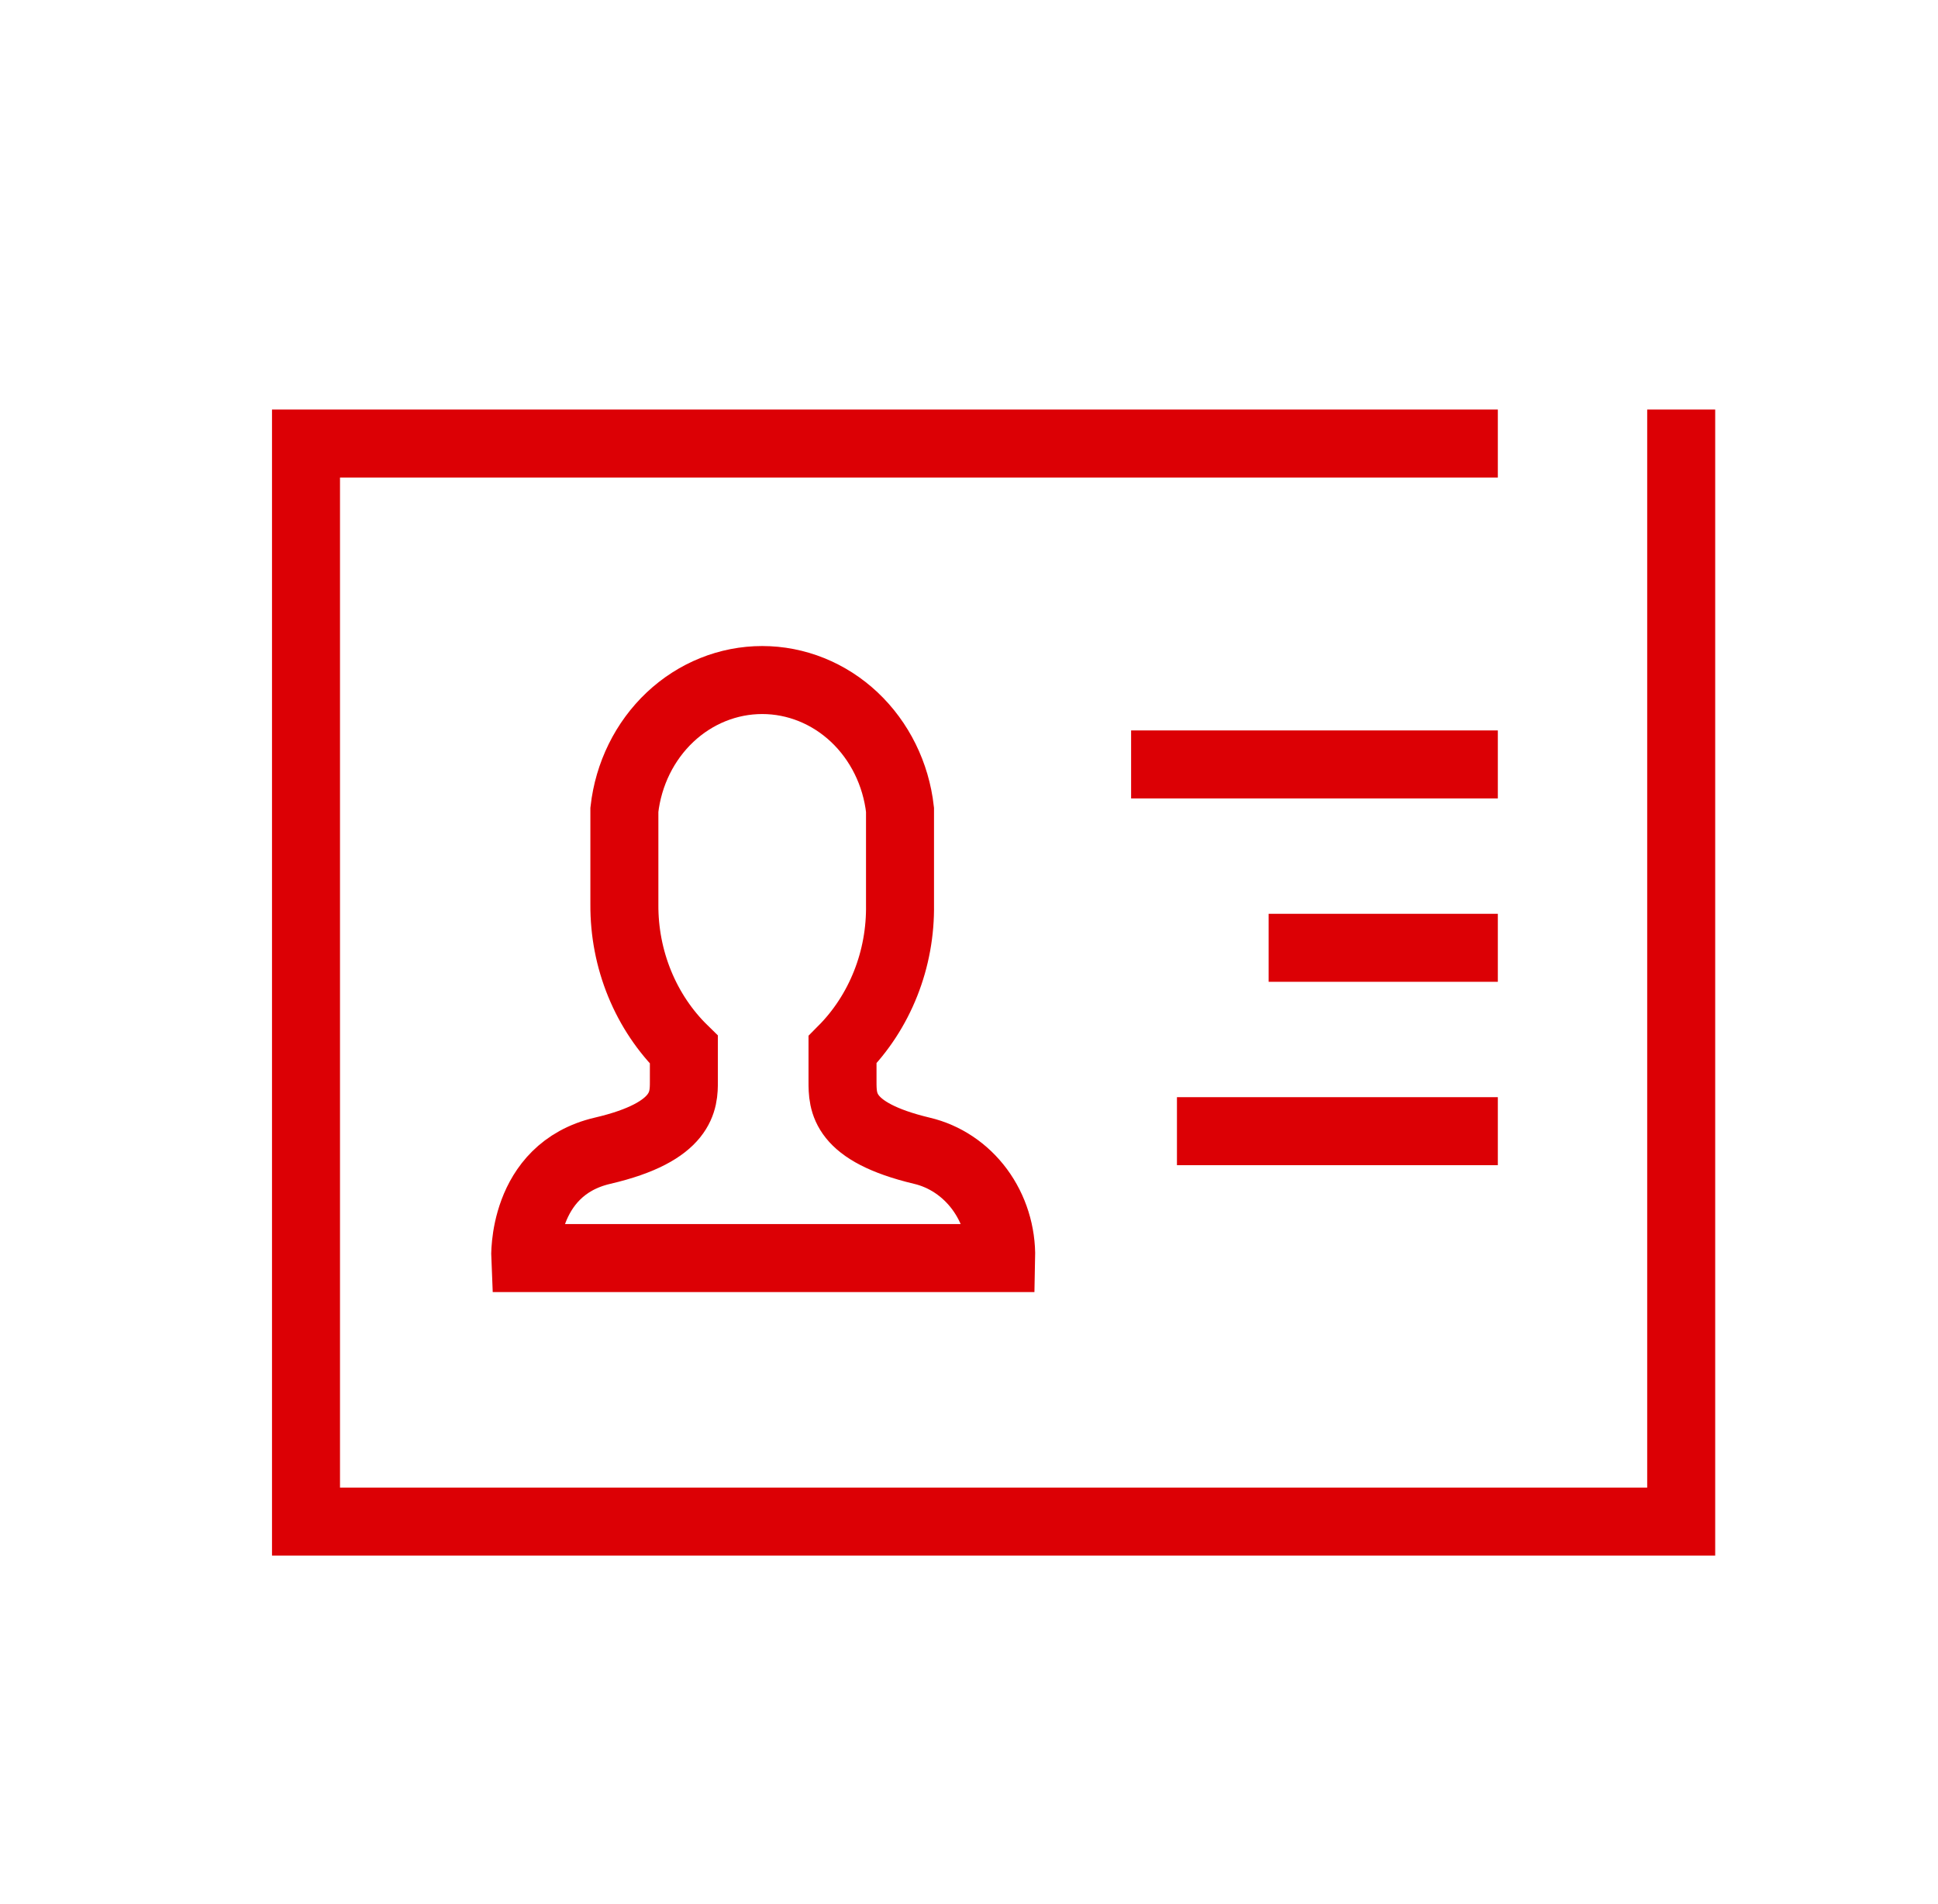
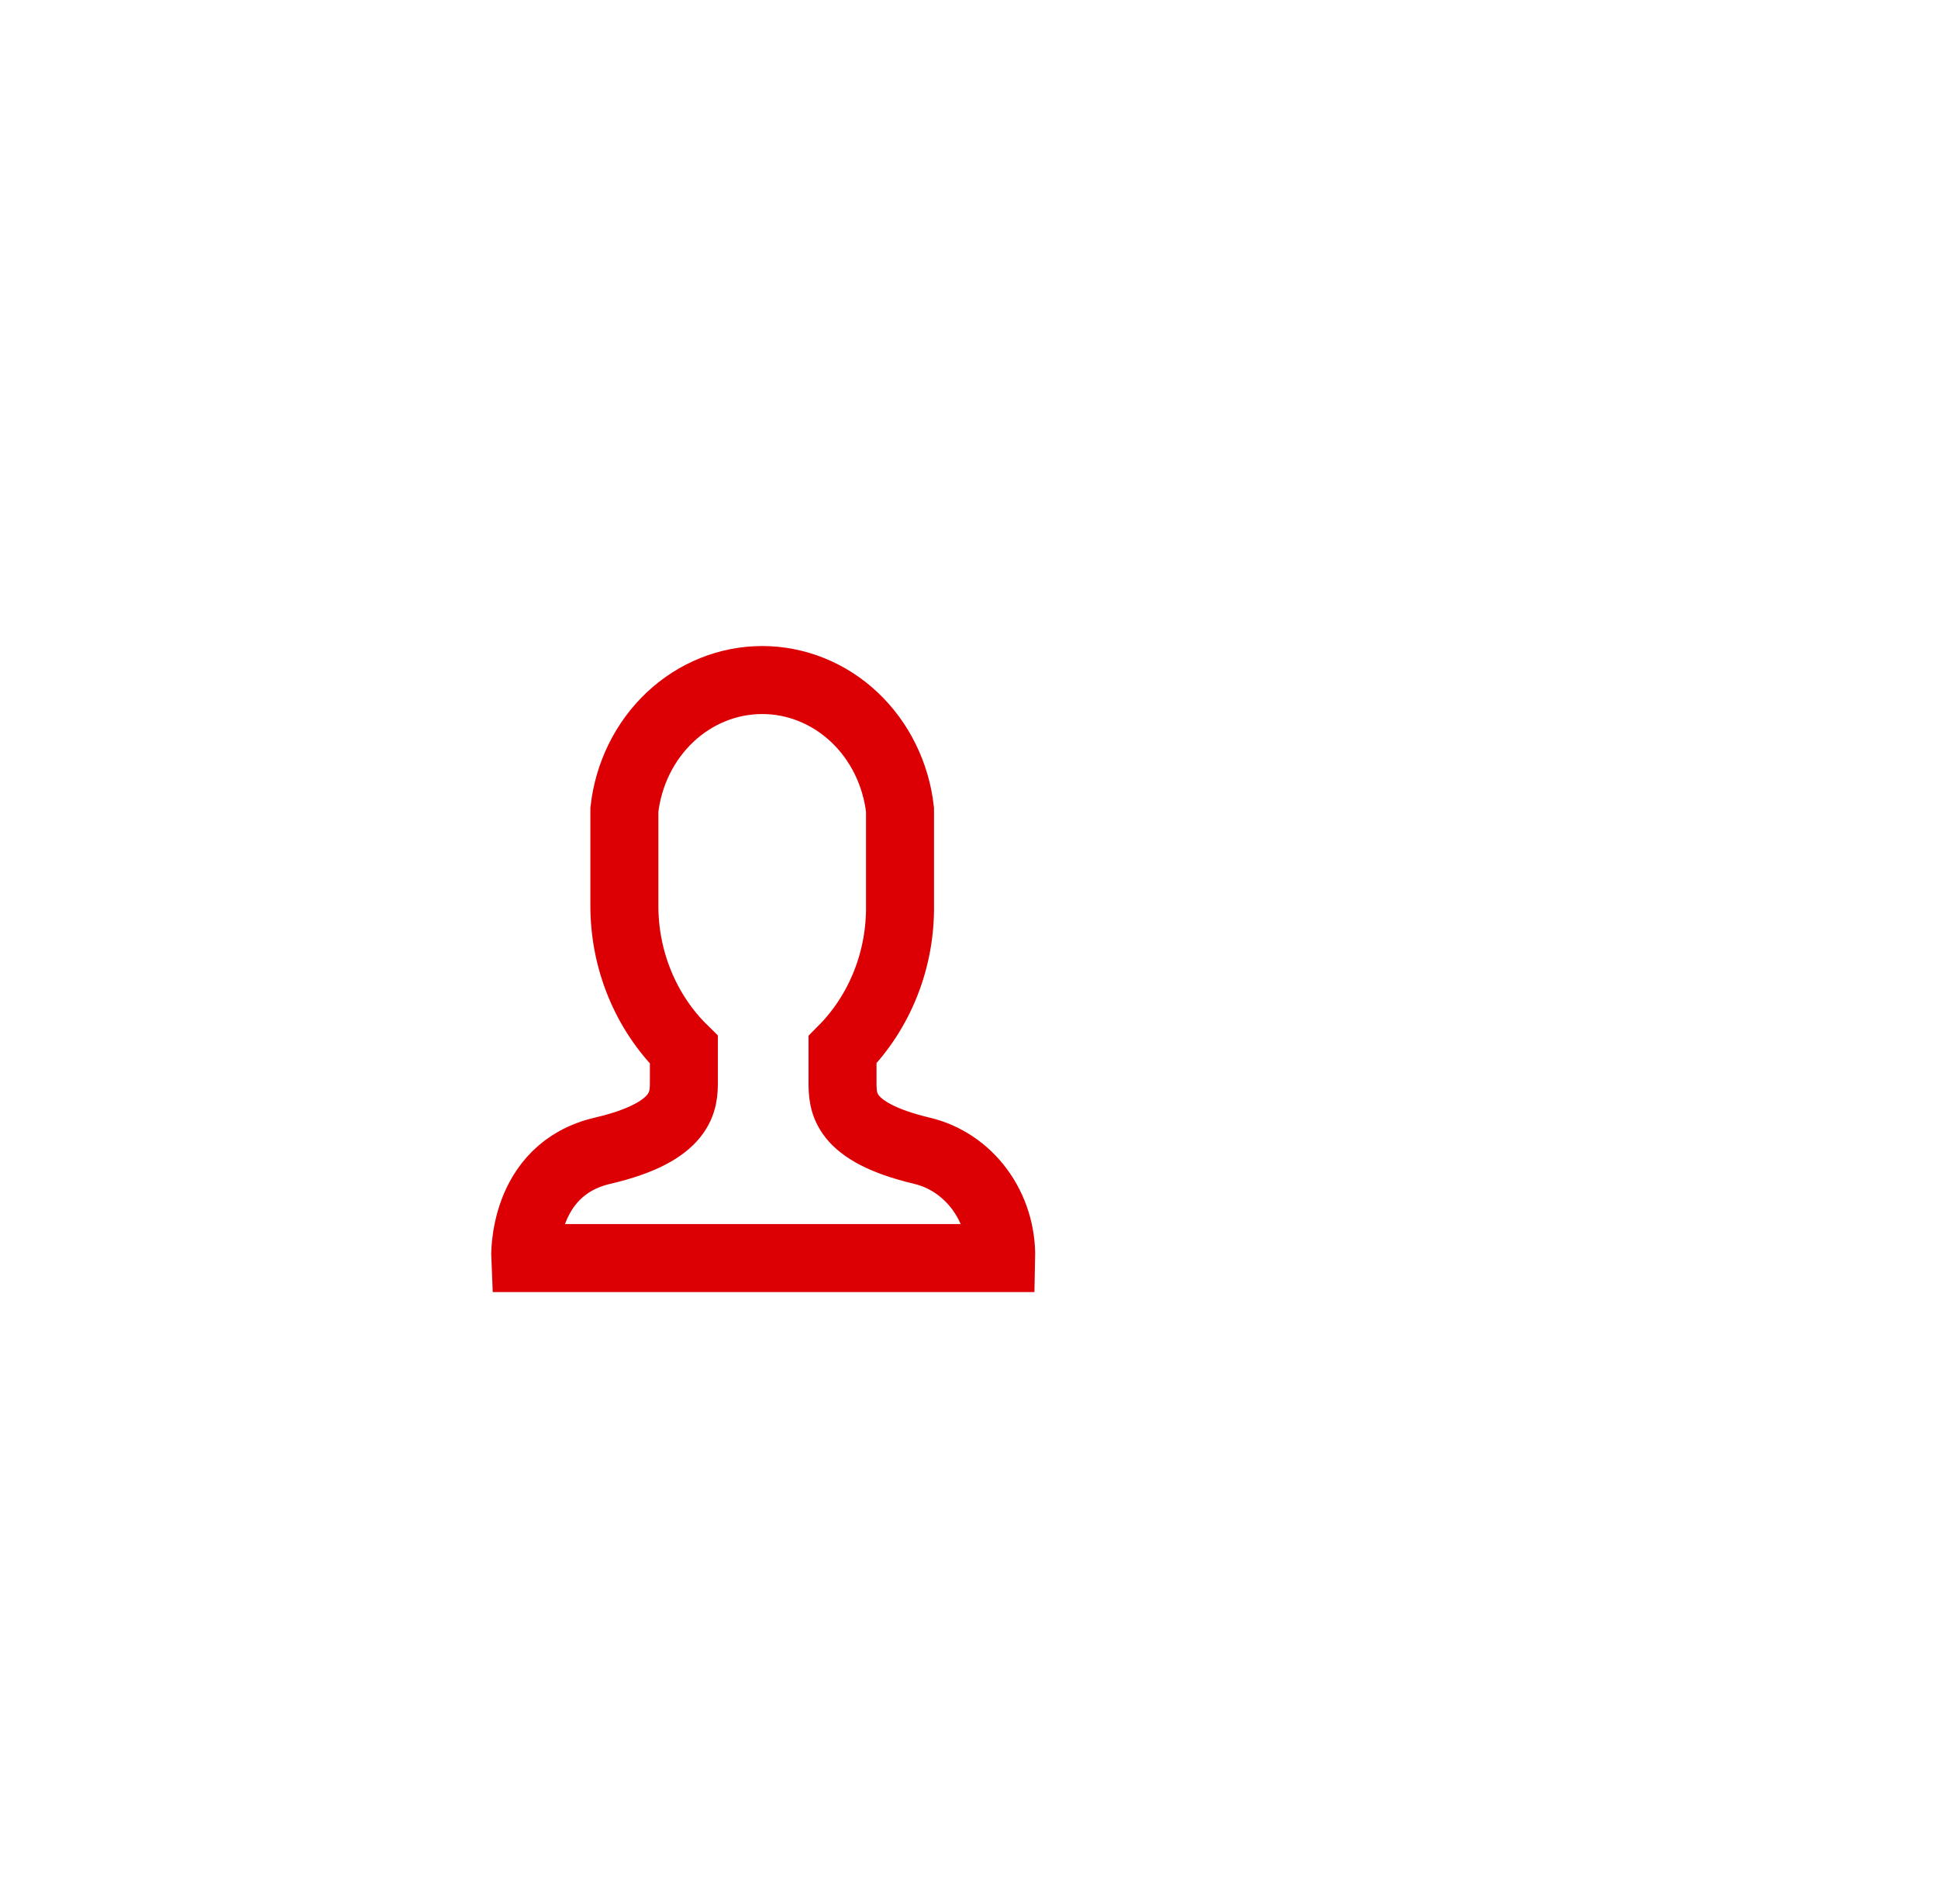
<svg xmlns="http://www.w3.org/2000/svg" width="57" height="56" viewBox="0 0 57 56" fill="none">
  <path d="M27.113 33.843C24.78 33.286 24.78 32.42 24.78 31.801V30.872C25.325 30.323 25.757 29.66 26.048 28.925C26.34 28.19 26.483 27.399 26.471 26.601V23.816C26.352 22.764 25.874 21.795 25.127 21.091C24.38 20.388 23.416 20 22.418 20C21.419 20 20.455 20.388 19.708 21.091C18.961 21.795 18.483 22.764 18.364 23.816V26.601C18.359 27.403 18.512 28.197 18.814 28.933C19.115 29.668 19.558 30.329 20.114 30.872V31.801C20.114 32.358 20.114 33.286 17.722 33.843C15.331 34.4 15.448 37 15.448 37H29.446C29.462 36.268 29.238 35.554 28.813 34.978C28.387 34.402 27.786 34.001 27.113 33.843Z" stroke="#DC0005" stroke-width="2" />
-   <path d="M48.447 13.045H49.447V44.75H9V13.045H14.393M33.268 22.482H44.054M37.313 27.875H44.054M34.616 33.268H44.054M44.054 13.045H13.947" stroke="#DC0005" stroke-width="2" />
</svg>